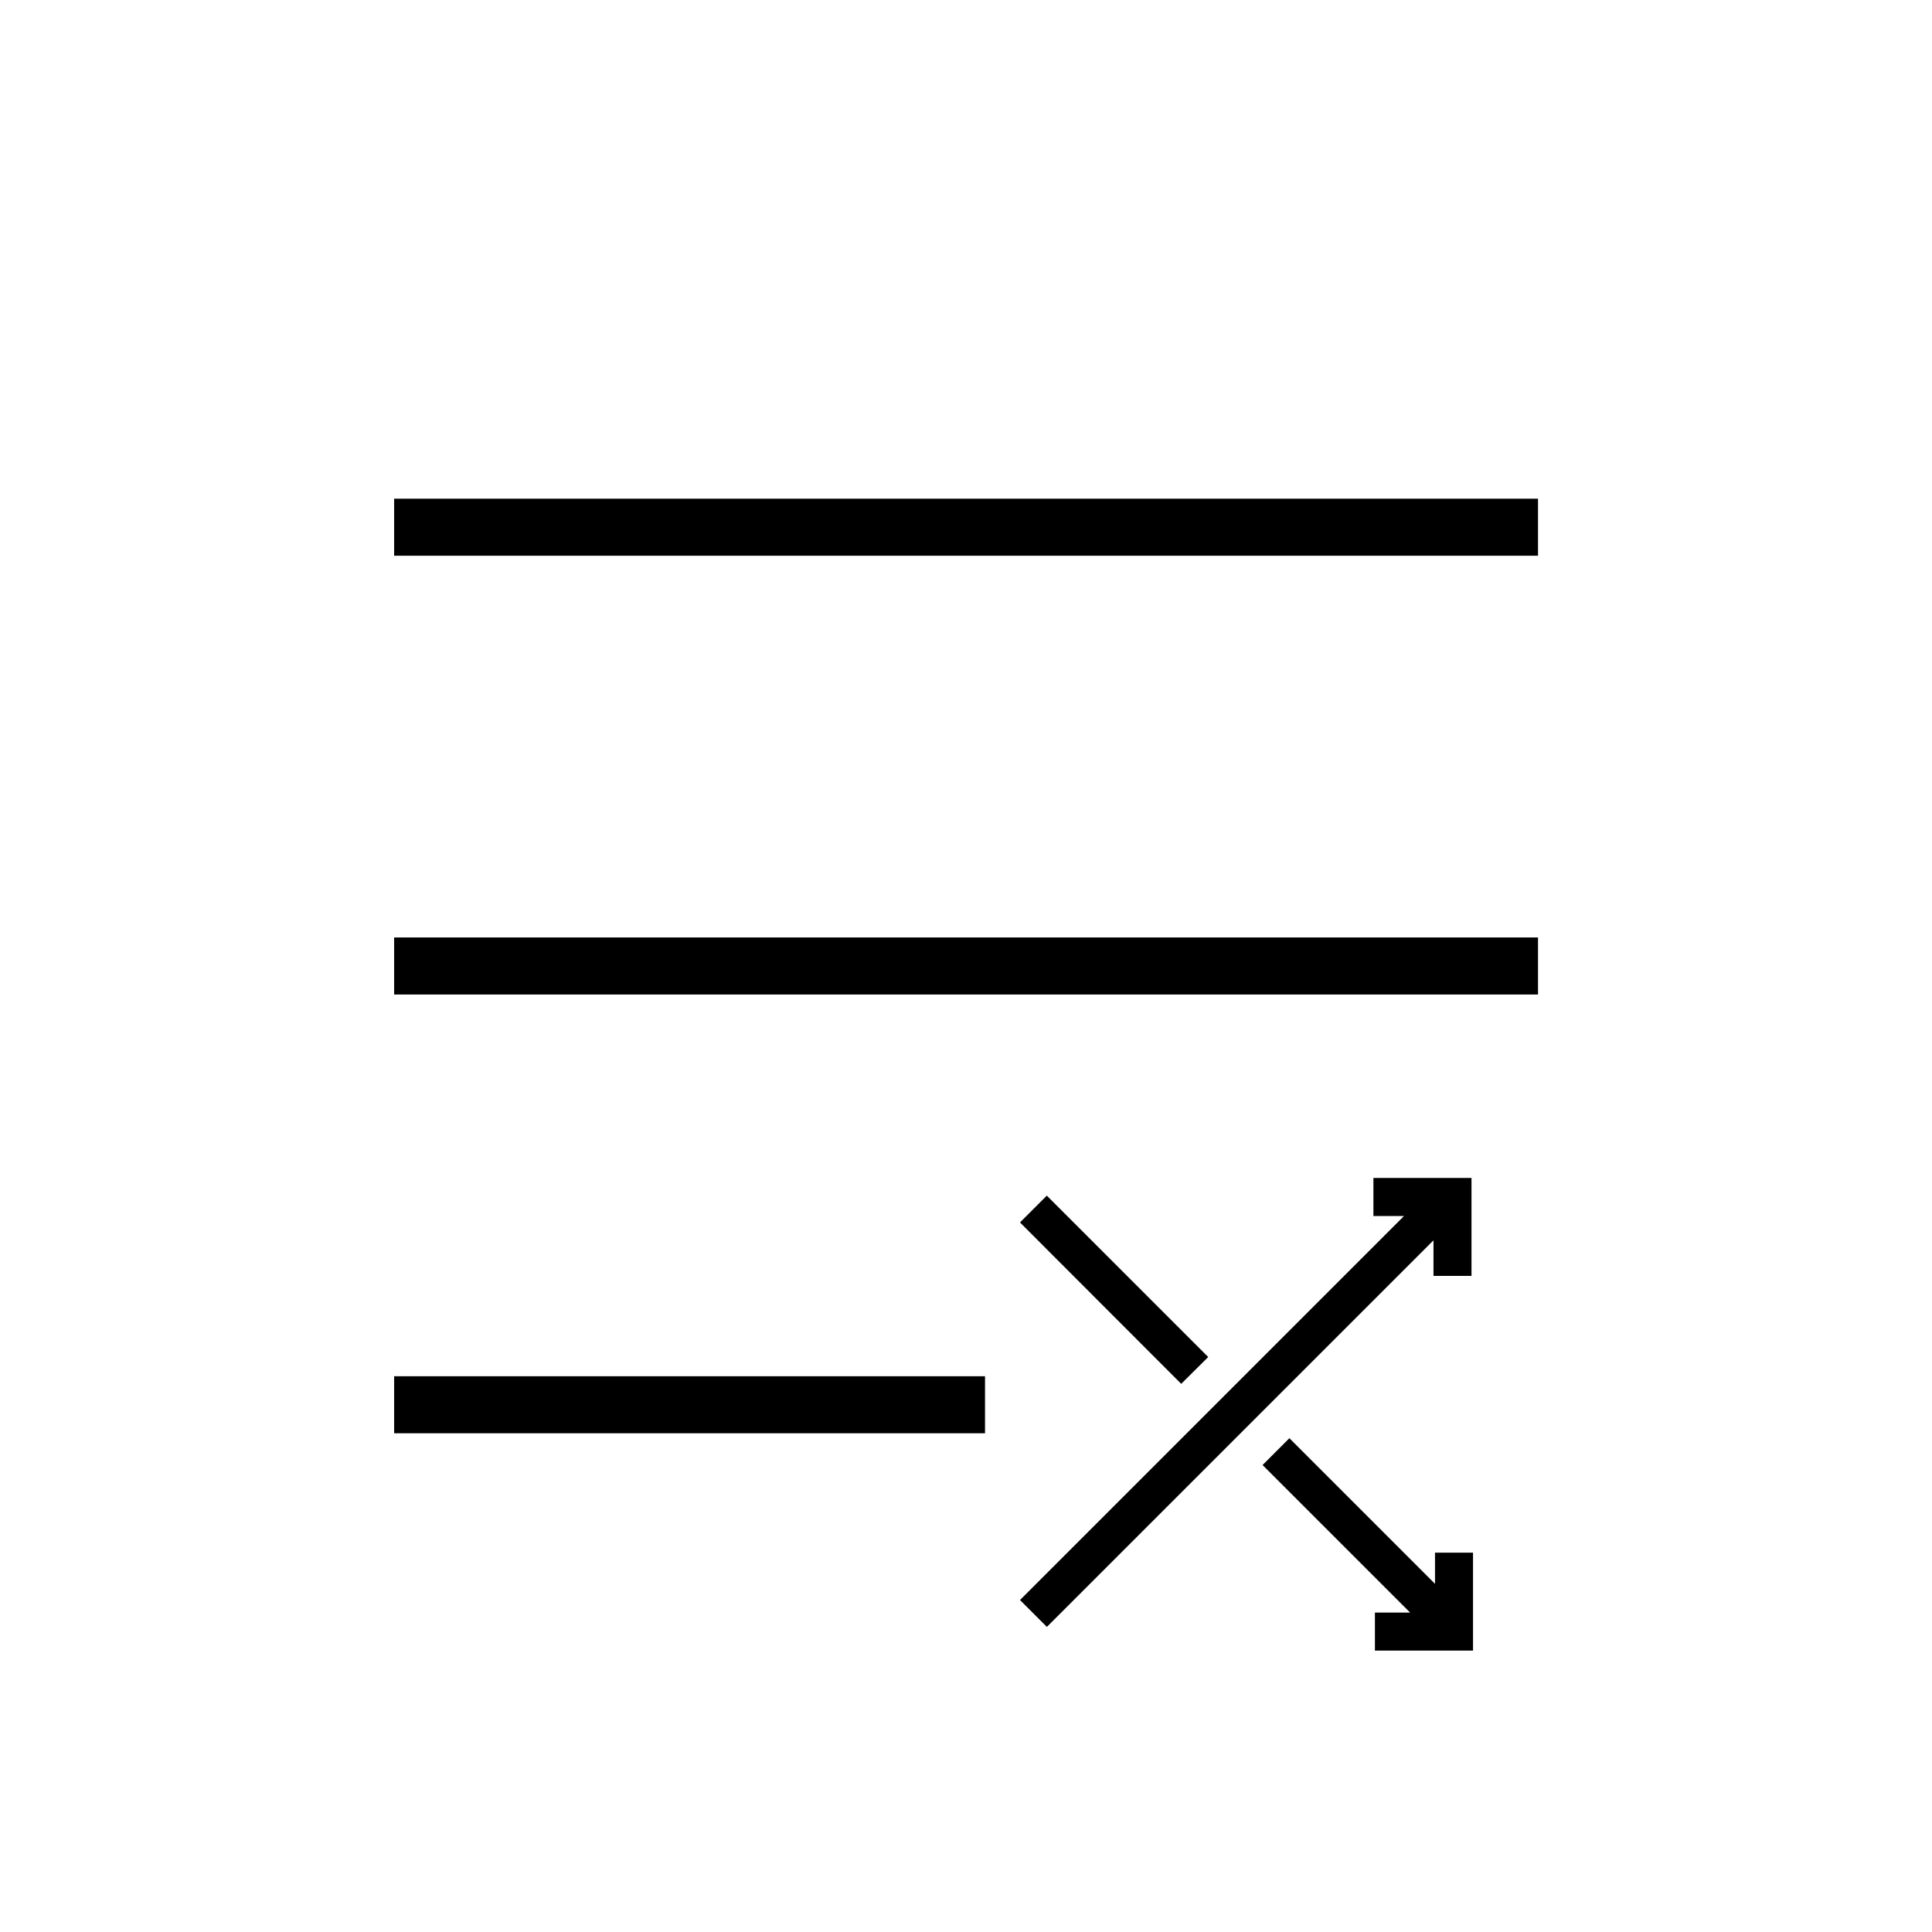
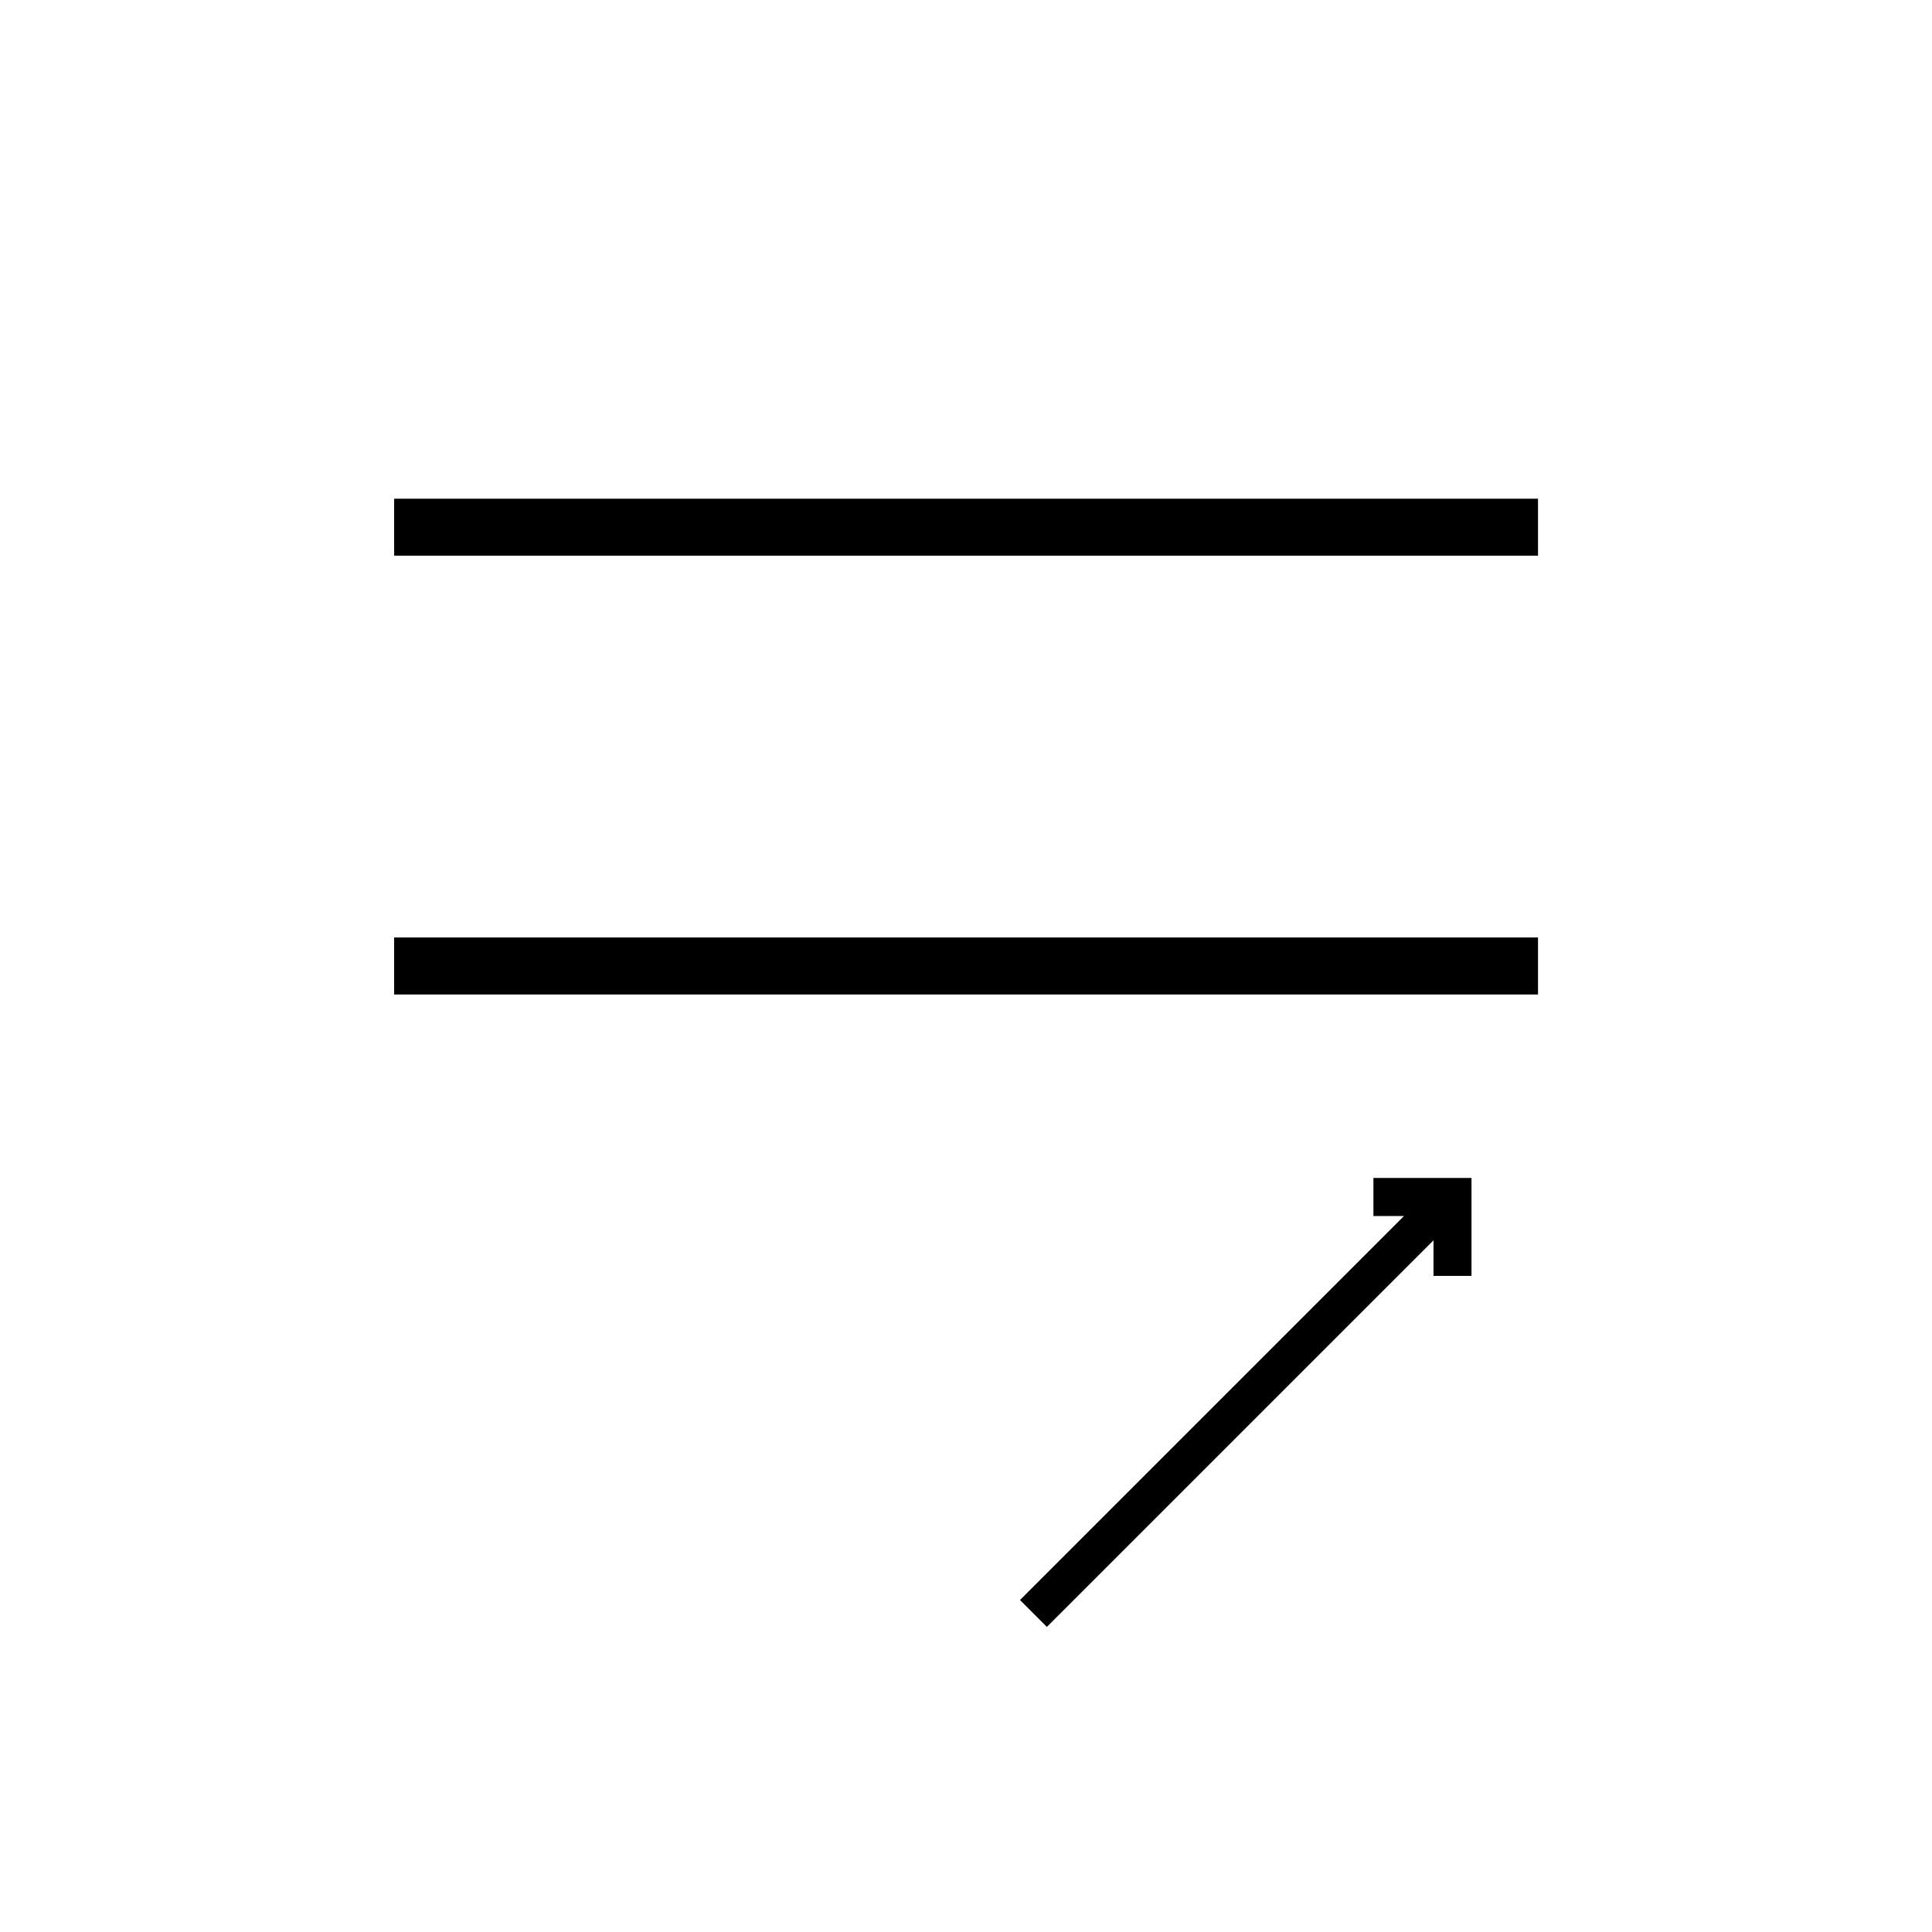
<svg xmlns="http://www.w3.org/2000/svg" fill="#000000" width="800px" height="800px" version="1.1" viewBox="144 144 512 512">
  <g>
    <path d="m248.45 276.16h303.14v15.113h-303.14z" />
    <path d="m248.45 392.44h303.14v15.113h-303.14z" />
-     <path d="m248.45 508.72h156.59v15.113h-156.59z" />
-     <path d="m508.37 581.42h25.996v-25.949h-10.074v8.266l-38.594-38.594-7.102 7.106 39.094 39.094h-9.32z" />
    <path d="m421.41 575.12v0.051l102.48-102.47v9.422h10.074v-25.949h-25.996v10.078h8.113l-101.77 101.77z" />
-     <path d="m457.03 510.73 7.152-7.102-42.773-42.773-7.102 7.102z" />
  </g>
</svg>